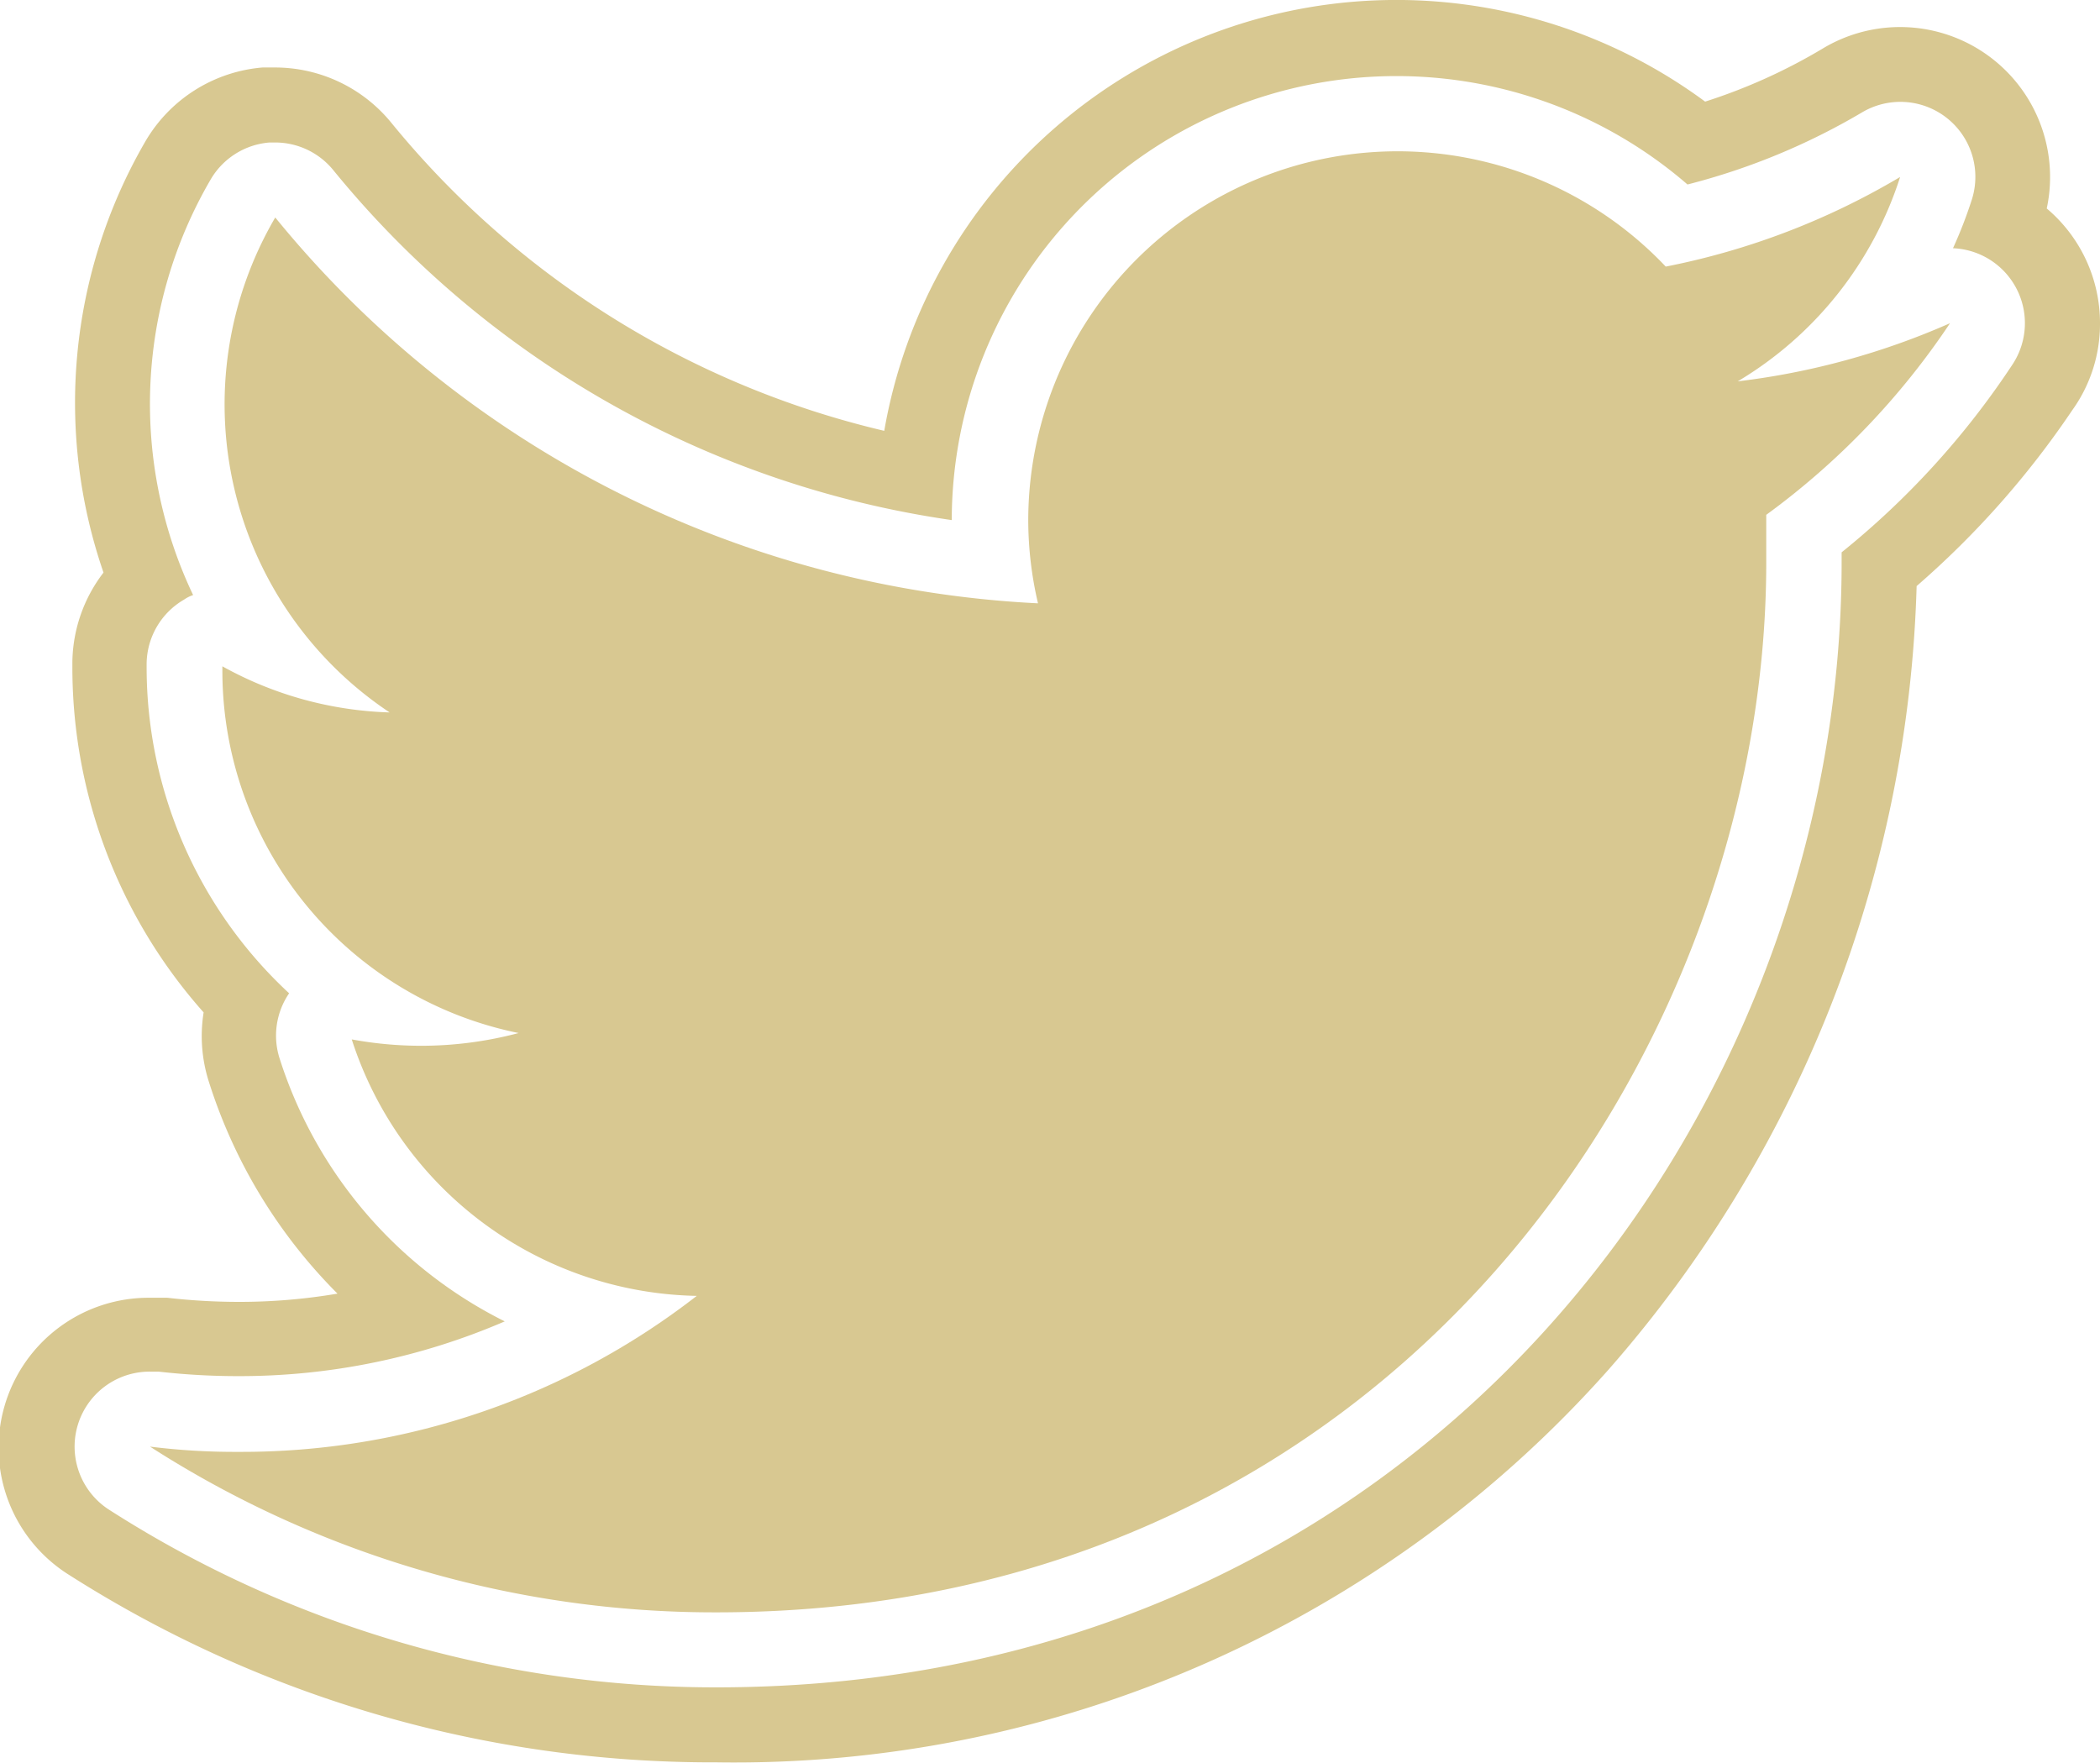
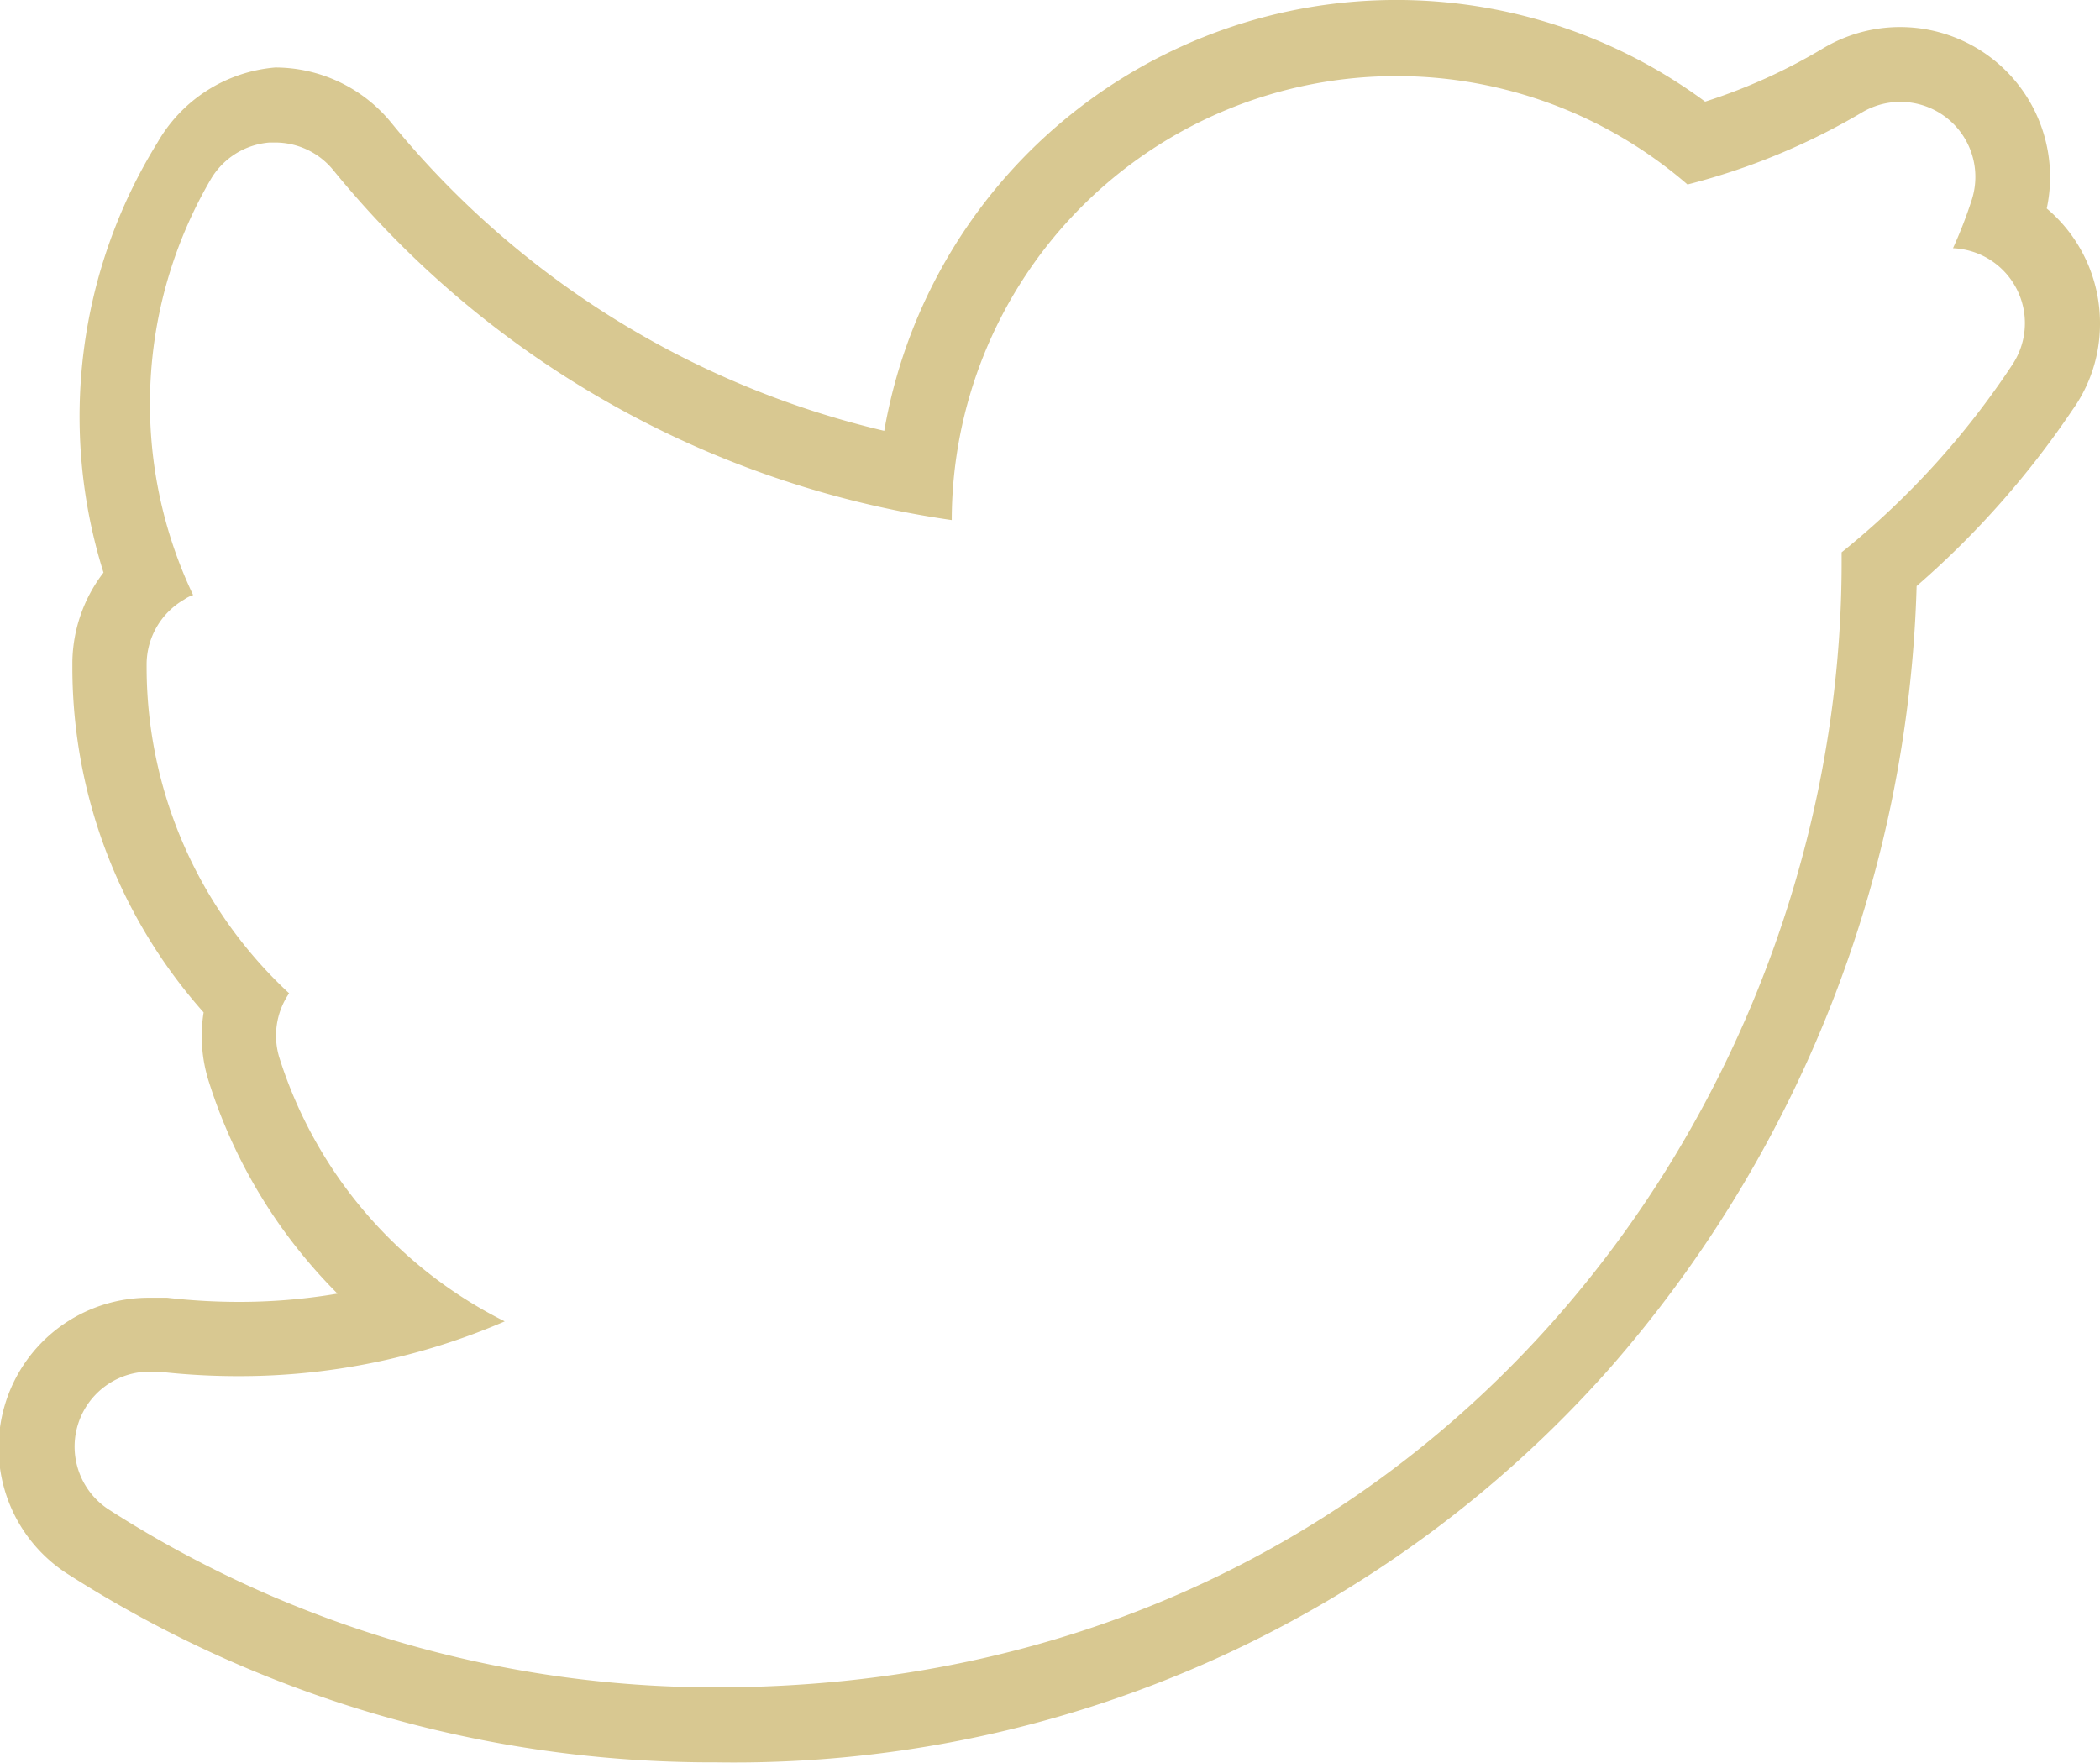
<svg xmlns="http://www.w3.org/2000/svg" id="Layer_1" data-name="Layer 1" viewBox="0 0 56 47.01">
  <defs>
    <style>.cls-1{fill:#d8c891;}</style>
  </defs>
  <title>bb_twitter</title>
-   <path class="cls-1" d="M50.67,4.72a19.63,19.63,0,0,1-6.25,2.39,9.85,9.85,0,0,0-17,6.74,9.74,9.74,0,0,0,.26,2.24A28,28,0,0,1,7.34,5.8,9.87,9.87,0,0,0,10.39,19a9.78,9.78,0,0,1-4.46-1.23v.12a9.86,9.86,0,0,0,7.9,9.66,10.13,10.13,0,0,1-2.6.34,10.27,10.27,0,0,1-1.85-.17,9.86,9.86,0,0,0,9.2,6.84A19.77,19.77,0,0,1,6.35,38.72,18.2,18.2,0,0,1,4,38.58,27.83,27.83,0,0,0,19.1,43c18.11,0,28-15,28-28,0-.43,0-.85,0-1.27A20.18,20.18,0,0,0,52,8.62a19.85,19.85,0,0,1-5.66,1.55A9.83,9.83,0,0,0,50.67,4.72Z" />
-   <path class="cls-1" d="M54.58,5.56a4,4,0,0,0-5.95-4.28,15,15,0,0,1-3.16,1.43,13.86,13.86,0,0,0-21.89,8.78A24.07,24.07,0,0,1,10.44,3.28,4,4,0,0,0,7.34,1.8H7a4,4,0,0,0-3.14,2A13.89,13.89,0,0,0,2.76,15.27a4,4,0,0,0-.83,2.38v.19A13.85,13.85,0,0,0,5.43,27a4,4,0,0,0,.14,1.85A13.93,13.93,0,0,0,9,34.5a15.65,15.65,0,0,1-2.66.22,16.79,16.79,0,0,1-1.88-.11l-.47,0A4,4,0,0,0,1.84,42,31.91,31.91,0,0,0,19.1,47,31.17,31.17,0,0,0,42.9,36.52a33.07,33.07,0,0,0,8.21-20.89,23.81,23.81,0,0,0,4.15-4.69A3.94,3.94,0,0,0,56,8.62,4,4,0,0,0,54.58,5.56Zm-.92,4.17a21.92,21.92,0,0,1-4.55,5V15c0,14.76-11.22,30-30,30A29.93,29.93,0,0,1,2.92,40.27,2,2,0,0,1,4,36.58l.23,0a18.7,18.7,0,0,0,2.12.12,17.84,17.84,0,0,0,7.11-1.46,11.85,11.85,0,0,1-6-7,2,2,0,0,1,.25-1.75,11.86,11.86,0,0,1-3.8-8.69V17.7a2,2,0,0,1,1-1.71.9.9,0,0,1,.24-.12A11.87,11.87,0,0,1,5.61,4.8a2,2,0,0,1,1.58-1h.15a2,2,0,0,1,1.55.74,26.07,26.07,0,0,0,16.49,9.33v0A11.86,11.86,0,0,1,45,4.92,17.78,17.78,0,0,0,49.65,3a2,2,0,0,1,2.93,2.33,11.86,11.86,0,0,1-.5,1.29,2,2,0,0,1,1.58,3.11Z" />
+   <path class="cls-1" d="M54.58,5.56a4,4,0,0,0-5.95-4.28,15,15,0,0,1-3.16,1.43,13.86,13.86,0,0,0-21.89,8.78A24.07,24.07,0,0,1,10.44,3.28,4,4,0,0,0,7.34,1.8a4,4,0,0,0-3.14,2A13.89,13.89,0,0,0,2.76,15.27a4,4,0,0,0-.83,2.38v.19A13.85,13.85,0,0,0,5.43,27a4,4,0,0,0,.14,1.85A13.93,13.93,0,0,0,9,34.5a15.65,15.65,0,0,1-2.66.22,16.79,16.79,0,0,1-1.88-.11l-.47,0A4,4,0,0,0,1.84,42,31.91,31.91,0,0,0,19.1,47,31.17,31.17,0,0,0,42.9,36.52a33.07,33.07,0,0,0,8.21-20.89,23.81,23.81,0,0,0,4.15-4.69A3.94,3.94,0,0,0,56,8.62,4,4,0,0,0,54.58,5.56Zm-.92,4.17a21.92,21.92,0,0,1-4.55,5V15c0,14.76-11.22,30-30,30A29.93,29.93,0,0,1,2.92,40.27,2,2,0,0,1,4,36.58l.23,0a18.7,18.7,0,0,0,2.12.12,17.84,17.84,0,0,0,7.11-1.46,11.85,11.85,0,0,1-6-7,2,2,0,0,1,.25-1.75,11.86,11.86,0,0,1-3.8-8.69V17.7a2,2,0,0,1,1-1.71.9.9,0,0,1,.24-.12A11.87,11.87,0,0,1,5.61,4.8a2,2,0,0,1,1.58-1h.15a2,2,0,0,1,1.55.74,26.07,26.07,0,0,0,16.49,9.33v0A11.86,11.86,0,0,1,45,4.92,17.78,17.78,0,0,0,49.65,3a2,2,0,0,1,2.93,2.33,11.86,11.86,0,0,1-.5,1.29,2,2,0,0,1,1.58,3.11Z" />
</svg>